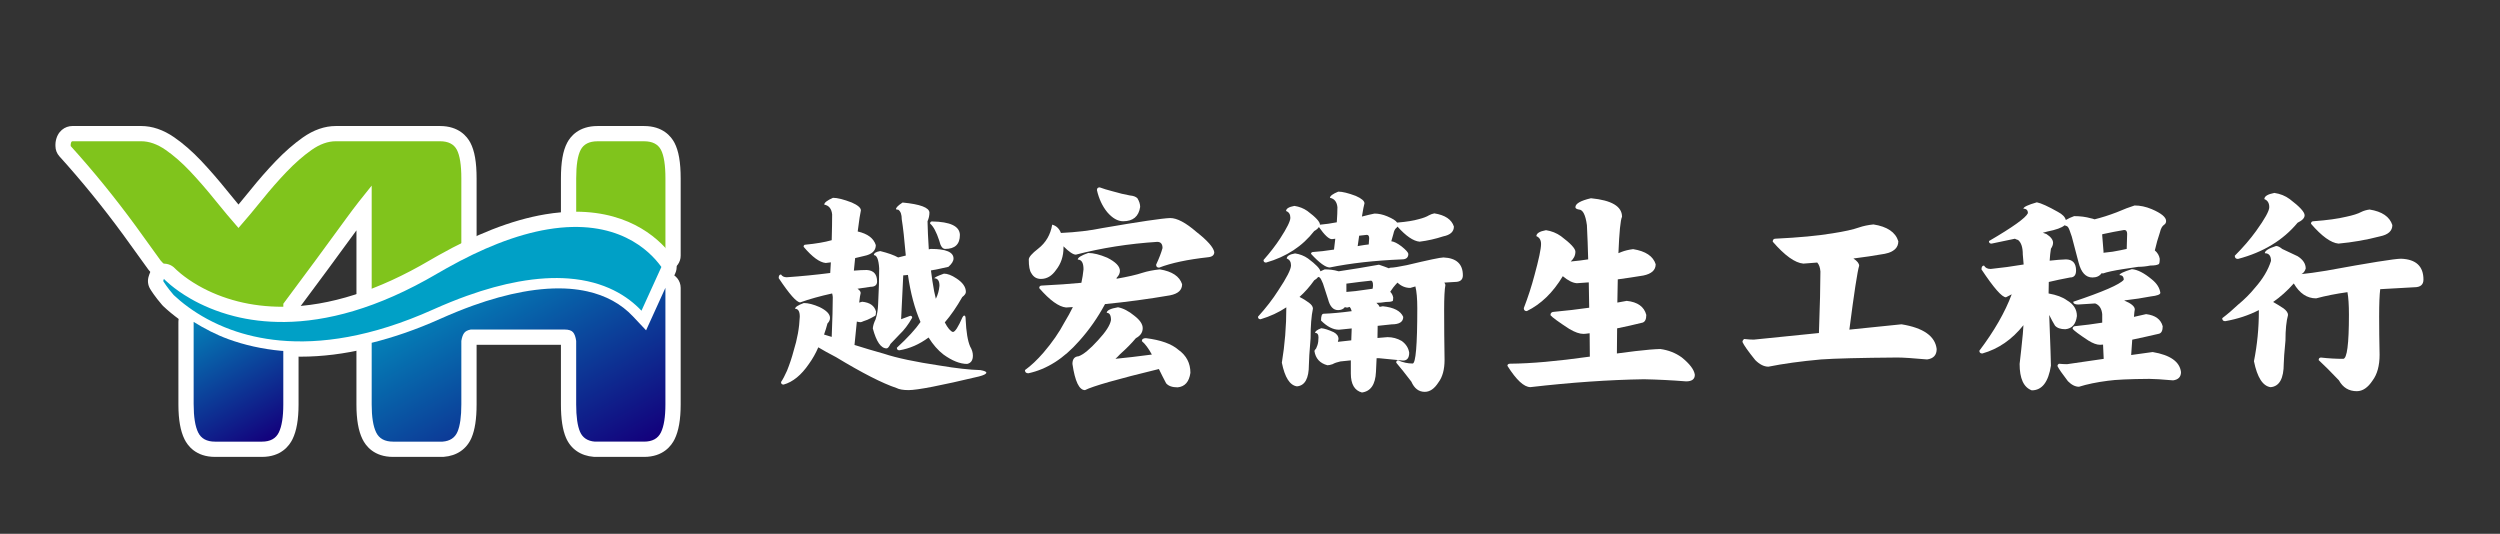
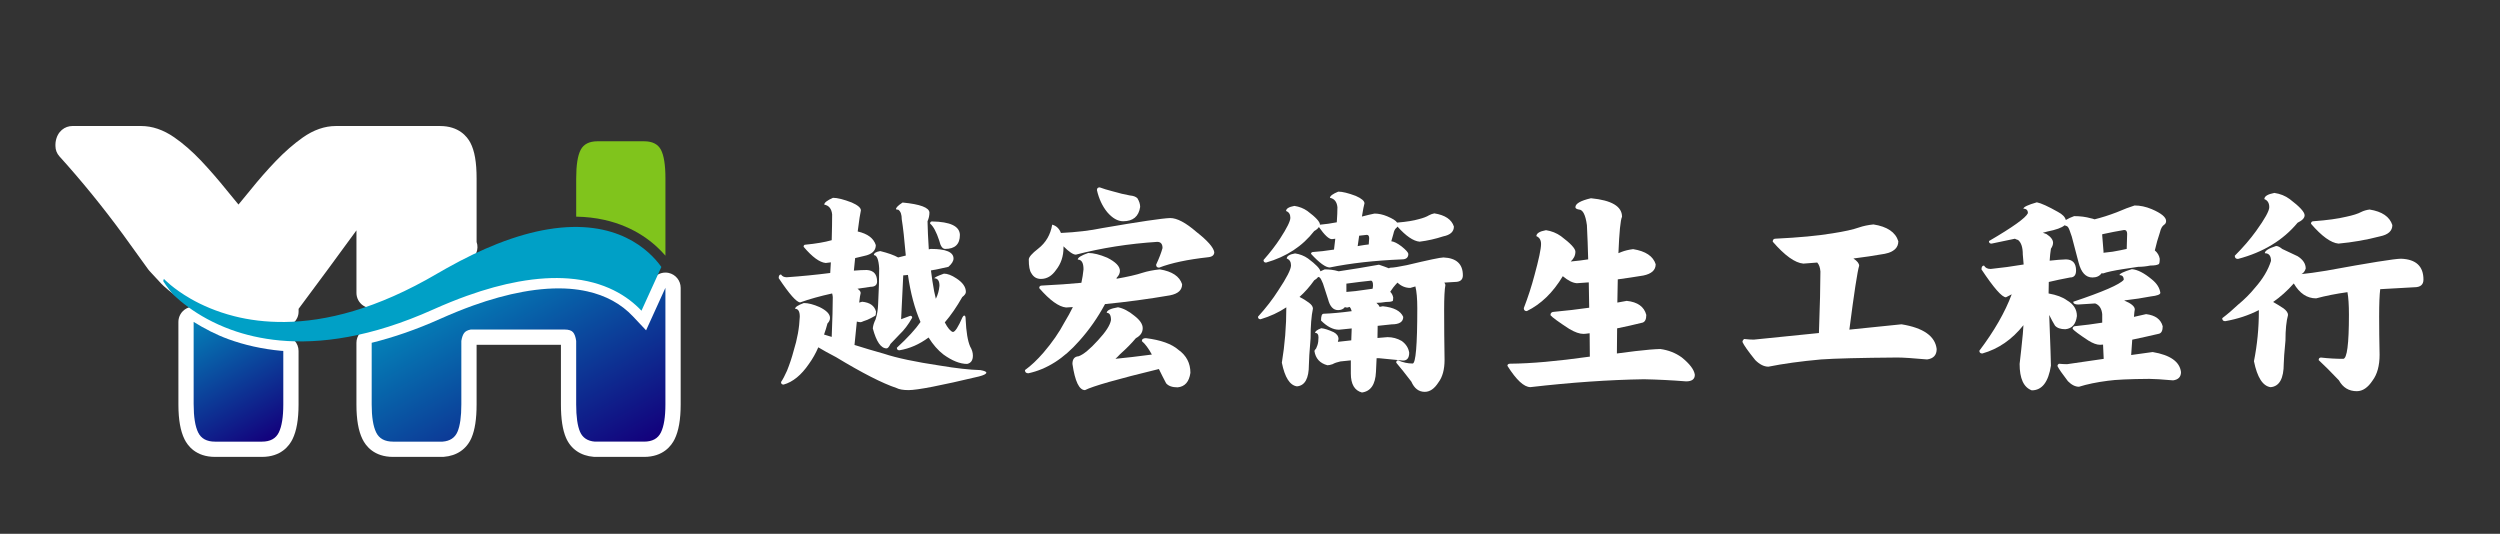
<svg xmlns="http://www.w3.org/2000/svg" version="1.1" id="圖層_1" x="0px" y="0px" width="327.824px" height="70px" viewBox="0 0 327.824 70" enable-background="new 0 0 327.824 70" xml:space="preserve">
  <rect x="0" y="0" width="327.824" height="70" fill="#333333" stroke="none" />
  <g>
    <path fill="#FFFFFF" d="M28.193,59.912c-2.5,0-3.584-1.46-4.009-2.331c-0.523-1.076-0.781-2.535-0.789-4.46   c-0.001-0.03-0.002-10.907-0.002-10.907c0-0.726,0.393-1.394,1.026-1.747c0.303-0.169,0.639-0.253,0.974-0.253   c0.365,0,0.729,0.1,1.051,0.299c1.478,0.913,2.844,1.594,4.177,2.082c0.992,0.359,2.024,0.659,3.064,0.891   c1.123,0.247,2.251,0.423,3.35,0.522c0.132,0.004,0.247,0.011,0.357,0.024c1.003,0.123,1.757,0.975,1.757,1.985v7.014   c0,1.976-0.258,3.465-0.789,4.552c-0.421,0.867-1.506,2.329-4.009,2.329H28.193z" />
    <path fill="#FFFFFF" d="M78.018,59.912c-0.051,0-0.102-0.002-0.152-0.006c-1.714-0.131-3.008-1.018-3.645-2.496   c-0.449-1.047-0.667-2.479-0.667-4.379v-7.818H62.496v7.818c0,1.896-0.218,3.326-0.666,4.374c-0.633,1.481-1.927,2.37-3.646,2.501   c-0.051,0.004-0.102,0.006-0.152,0.006h-6.494c-2.506,0-3.589-1.463-4.011-2.335c-0.529-1.081-0.788-2.57-0.788-4.546v-8.08   c0-0.92,0.627-1.721,1.52-1.941c2.824-0.699,5.728-1.714,8.631-3.015c1.548-0.692,3.051-1.302,4.467-1.811   c2.396-0.859,4.697-1.492,6.838-1.881c1.772-0.324,3.474-0.488,5.056-0.488c0.542,0,1.071,0.02,1.584,0.058   c0.916,0.07,1.792,0.199,2.61,0.382c2.669,0.596,4.917,1.782,6.685,3.529l1.305-2.87c0.33-0.725,1.049-1.172,1.82-1.172   c0.14,0,0.282,0.015,0.424,0.045c0.92,0.2,1.577,1.014,1.577,1.955v15.289c0,1.976-0.259,3.466-0.792,4.554   c-0.421,0.865-1.505,2.327-4.006,2.327H78.018z" />
    <g>
      <g>
-         <path fill="#FFFFFF" d="M87.258,35.527c-0.571,0-1.128-0.245-1.516-0.695c-1.217-1.413-3.411-3.264-6.952-4.052     c-1.013-0.226-2.113-0.351-3.271-0.371c-1.09-0.02-1.964-0.909-1.964-2v-5.003c0-2.137,0.26-3.627,0.818-4.69     c0.43-0.818,1.519-2.19,3.981-2.19h6.103c2.462,0,3.552,1.372,3.982,2.189c0.558,1.065,0.817,2.555,0.817,4.691v10.122     c0,0.836-0.52,1.584-1.304,1.875C87.727,35.486,87.491,35.527,87.258,35.527z M77.556,26.532     c0.724,0.079,1.427,0.193,2.104,0.344c2.263,0.503,4.111,1.35,5.598,2.302v-5.772c0-1.992-0.274-2.671-0.359-2.832     c-0.008,0-0.151-0.048-0.44-0.048h-6.103c-0.288,0-0.432,0.047-0.462,0.065c-0.063,0.146-0.337,0.823-0.337,2.814V26.532z" />
        <path fill="#80C41C" d="M79.225,28.828c4.09,0.91,6.62,3.059,8.033,4.699V23.406c0-1.758-0.196-3.013-0.587-3.76     c-0.393-0.747-1.13-1.12-2.212-1.12h-6.103c-1.082,0-1.819,0.374-2.211,1.12s-0.589,2.001-0.589,3.76v5.003     C76.833,28.432,78.059,28.568,79.225,28.828" />
      </g>
    </g>
    <g>
      <path fill="#FFFFFF" d="M36.695,42.863c-1.967,0-3.871-0.204-5.66-0.607c-0.213-0.048-0.438-0.101-0.659-0.156    c-2.036-0.515-3.951-1.28-5.694-2.277c-2.166-1.238-3.37-2.456-3.5-2.591l-1.585-1.708c-0.058-0.063-0.112-0.129-0.161-0.198    c-1.078-1.508-2.166-3.022-3.298-4.569c-2.649-3.614-5.459-7.066-8.35-10.26C7.455,20.128,7.27,19.65,7.27,19.154v-0.229    c0-0.093,0.006-0.185,0.019-0.277c0.205-1.467,1.255-2.124,2.205-2.124h9.013c1.453,0,2.908,0.496,4.326,1.474    c1.189,0.819,2.39,1.867,3.567,3.113c1.125,1.198,2.241,2.483,3.322,3.825c0.52,0.646,1.038,1.276,1.549,1.886    c0.512-0.61,1.031-1.241,1.553-1.888c1.084-1.349,2.206-2.63,3.331-3.803c1.163-1.214,2.353-2.255,3.536-3.091    c1.426-1.006,2.888-1.515,4.347-1.515h13.659c2.463,0,3.552,1.372,3.982,2.189c0.558,1.067,0.817,2.557,0.817,4.691v8.326    c0.335,0.949-0.089,2.009-1.002,2.459c-1.188,0.585-2.109,1.066-2.989,1.563l-0.209,0.118c-0.31,0.174-0.62,0.348-0.938,0.535    c-2.659,1.568-5.315,2.87-7.895,3.87c-0.234,0.091-0.479,0.136-0.723,0.136c-0.398,0-0.792-0.119-1.13-0.35    c-0.544-0.373-0.87-0.99-0.87-1.65v-8.205c-2.412,3.315-4.96,6.772-7.587,10.29v0.36c0,1.104-0.896,2-2,2    c-0.001,0.003-0.067,0.006-0.132,0.006L36.695,42.863z" />
-       <path fill="#80C41C" d="M22.62,35.842c0.004,0.004,1.049,1.098,3.056,2.244c1.581,0.904,3.326,1.604,5.188,2.074    c0.202,0.051,0.408,0.1,0.611,0.145c1.759,0.396,3.625,0.58,5.545,0.557c0.043,0,0.089-0.006,0.132-0.006V39.83    c2.948-3.943,5.7-7.678,8.257-11.197c1.095-1.509,2.21-2.917,3.33-4.293v14.07c2.478-0.961,5.015-2.203,7.602-3.729    c0.331-0.195,0.654-0.377,0.968-0.553l0.214-0.121c1.048-0.59,2.071-1.113,3.086-1.613c-0.037-0.09-0.087-0.164-0.114-0.264    v-8.727c0-1.758-0.196-3.013-0.587-3.76c-0.393-0.747-1.131-1.12-2.212-1.12h-4.645h-1.514h-7.5c-1.045,0-2.109,0.384-3.192,1.148    c-1.083,0.766-2.167,1.715-3.247,2.843c-1.083,1.129-2.156,2.353-3.218,3.675c-1.065,1.319-2.101,2.554-3.108,3.705    c-1.008-1.148-2.045-2.384-3.108-3.705c-1.065-1.322-2.137-2.555-3.218-3.706c-1.083-1.146-2.166-2.094-3.249-2.84    c-1.083-0.747-2.146-1.12-3.19-1.12H9.494c-0.112,0-0.187,0.135-0.224,0.401v0.229c2.948,3.255,5.775,6.728,8.482,10.421    c1.136,1.553,2.229,3.073,3.311,4.588L22.62,35.842z" />
    </g>
    <g>
-       <path fill="#FFFFFF" d="M39.414,46.77C39.413,46.77,39.414,46.77,39.414,46.77c-0.968,0-1.935-0.043-2.873-0.13    c-2.444-0.228-4.778-0.742-6.939-1.53c-2.206-0.805-4.25-1.886-6.074-3.213c-0.769-0.559-1.482-1.147-2.12-1.749    c-0.049-0.047-0.096-0.096-0.14-0.146c-0.953-1.104-1.455-1.908-1.586-2.129c-0.296-0.498-0.362-1.1-0.18-1.649l0.092-0.279    c0.222-0.672,0.782-1.177,1.473-1.327c0.691-0.152,1.411,0.076,1.892,0.594c0.003,0.003,1.046,1.092,3.049,2.238    c1.574,0.901,3.32,1.6,5.192,2.075c1.826,0.465,3.787,0.701,5.832,0.701l0.284-0.002c5.88-0.067,12.286-2.116,19.037-6.089    c0.28-0.165,0.557-0.321,0.833-0.478l0.355-0.201c2.408-1.354,4.746-2.48,6.958-3.352c2.447-0.962,4.804-1.635,7.009-2.002    c1.363-0.228,2.697-0.343,3.964-0.343c7.424,0,11.258,3.813,12.884,6.085c0.416,0.581,0.49,1.341,0.193,1.991l-2.611,5.738    c-0.276,0.606-0.836,1.036-1.493,1.145c-0.662,0.11-1.327-0.116-1.783-0.602c-2.007-2.13-4.794-3.344-8.285-3.606    c-1.782-0.131-3.852-0.006-6.049,0.394c-2.002,0.364-4.165,0.961-6.428,1.772c-1.373,0.493-2.812,1.076-4.276,1.733    C51.179,45.303,45.051,46.77,39.414,46.77z M75.47,31.759c-1.047,0-2.159,0.097-3.306,0.288c-1.93,0.321-4.017,0.92-6.202,1.778    c-2.041,0.805-4.212,1.852-6.452,3.111l-0.361,0.204c-0.252,0.143-0.506,0.285-0.765,0.438c-0.321,0.188-0.64,0.373-0.959,0.554    c1.063-0.448,2.109-0.857,3.124-1.223c2.469-0.886,4.845-1.539,7.063-1.942c2.539-0.461,4.968-0.604,7.065-0.446    c3.899,0.293,6.731,1.56,8.724,2.969l0.996-2.189C82.938,33.702,80.194,31.759,75.47,31.759z" />
      <path fill="#00A0C6" d="M24.704,40.279c1.401,1.02,3.252,2.102,5.582,2.951c1.843,0.672,3.984,1.189,6.437,1.418    c5.234,0.48,11.882-0.383,20.081-4.064c1.55-0.695,3.022-1.289,4.42-1.791c2.477-0.889,4.716-1.488,6.745-1.857    c2.492-0.453,4.667-0.563,6.557-0.42c4.83,0.363,7.814,2.344,9.59,4.229l2.611-5.738c-1.537-2.149-5.829-6.444-14.892-4.933    c-1.97,0.328-4.163,0.931-6.604,1.89c-2.054,0.81-4.286,1.871-6.701,3.229c-0.386,0.22-0.769,0.431-1.164,0.664    c-7.992,4.703-14.676,6.304-20.03,6.365c-2.501,0.026-4.713-0.272-6.629-0.761c-2.338-0.594-4.242-1.446-5.694-2.278    c-2.337-1.338-3.521-2.613-3.521-2.613L21.4,36.85c0.101,0.17,0.544,0.875,1.381,1.844C23.283,39.168,23.927,39.715,24.704,40.279    " />
    </g>
    <linearGradient id="SVGID_1_" gradientUnits="userSpaceOnUse" x1="35.307" y1="57.848" x2="26.059" y2="41.83">
      <stop offset="0" style="stop-color:#13007C" />
      <stop offset="1" style="stop-color:#0480B7" />
    </linearGradient>
    <path fill="url(#SVGID_1_)" d="M25.395,53.031c0,1.646,0.197,2.871,0.587,3.674c0.392,0.805,1.129,1.207,2.211,1.207h6.158   c1.083,0,1.821-0.402,2.212-1.207c0.392-0.803,0.586-2.027,0.586-3.674v-7.014c-0.096-0.012-0.199-0.01-0.295-0.018   c-1.226-0.111-2.44-0.307-3.603-0.563c-1.134-0.252-2.25-0.578-3.317-0.965c-1.62-0.593-3.117-1.379-4.541-2.259v10.815h0.002   V53.031z" />
    <linearGradient id="SVGID_2_" gradientUnits="userSpaceOnUse" x1="77.169" y1="62.607" x2="62.416" y2="37.055">
      <stop offset="0" style="stop-color:#13007C" />
      <stop offset="1" style="stop-color:#0480B7" />
    </linearGradient>
    <path fill="url(#SVGID_2_)" d="M84.72,43.316l-1.727-1.834c-1.535-1.631-3.549-2.732-5.985-3.275   c-0.733-0.164-1.514-0.277-2.321-0.34c-1.849-0.137-3.912-0.002-6.135,0.404c-2.043,0.371-4.236,0.977-6.519,1.795   c-1.396,0.502-2.85,1.094-4.326,1.754c-3.076,1.379-6.065,2.412-8.968,3.131v8.08c0,1.646,0.195,2.871,0.588,3.674   c0.39,0.805,1.128,1.207,2.211,1.207h6.494c0.971-0.074,1.624-0.508,1.959-1.293c0.335-0.783,0.505-1.979,0.505-3.588v-8.324   c0.073-0.459,0.194-0.803,0.363-1.035c0.168-0.229,0.454-0.381,0.867-0.459h12.317c0.522,0,0.886,0.117,1.092,0.346   c0.204,0.23,0.345,0.611,0.419,1.148v8.324c0,1.609,0.168,2.805,0.504,3.588c0.338,0.785,0.99,1.219,1.96,1.293h6.439   c1.081,0,1.819-0.402,2.21-1.207c0.393-0.803,0.588-2.027,0.588-3.674V37.742L84.72,43.316z" />
  </g>
  <g>
    <path fill="#FFFFFF" d="M109.062,31.496c0.037-1.357,0.056-2.484,0.056-3.379c-0.075-0.744-0.419-1.173-1.033-1.284   c0-0.261,0.381-0.559,1.145-0.894c0.577,0,1.396,0.205,2.458,0.614c0.8,0.354,1.201,0.698,1.201,1.033   c-0.093,0.372-0.233,1.294-0.419,2.766c1.303,0.297,2.094,0.894,2.374,1.787c0,0.743-0.512,1.219-1.536,1.424   c-0.391,0.094-0.782,0.187-1.173,0.278c-0.056,0.521-0.112,1.071-0.167,1.647c0.632-0.057,1.201-0.084,1.703-0.084   c0.894,0.057,1.341,0.559,1.341,1.509c0,0.465-0.289,0.696-0.866,0.696c-0.596,0.095-1.164,0.179-1.704,0.252   c0.279,0.188,0.419,0.373,0.419,0.56c-0.056,0.187-0.122,0.604-0.195,1.257c0.13-0.037,0.26-0.074,0.391-0.111   c1.005,0.094,1.61,0.521,1.815,1.285c0,0.315-0.038,0.502-0.112,0.558c-0.391,0.224-0.736,0.401-1.033,0.53   c-0.167,0.057-0.326,0.111-0.475,0.168c-0.205,0.094-0.335,0.14-0.391,0.14c-0.149,0-0.317-0.026-0.503-0.083   c-0.093,0.875-0.195,1.898-0.307,3.07c1.229,0.392,2.513,0.772,3.854,1.146c1.675,0.56,4.133,1.08,7.372,1.563   c2.123,0.354,3.882,0.55,5.278,0.586c0.521,0.094,0.782,0.205,0.782,0.336c0,0.168-0.326,0.336-0.978,0.503   c-4.99,1.19-8.062,1.786-9.215,1.786c-0.708,0-1.238-0.092-1.592-0.278c-1.843-0.614-4.487-1.964-7.931-4.049   c-0.968-0.503-1.741-0.931-2.318-1.284c-0.335,0.781-0.745,1.508-1.229,2.178c-1.005,1.471-2.113,2.375-3.323,2.709   c-0.224,0-0.335-0.111-0.335-0.334c0.242-0.355,0.503-0.849,0.782-1.48c0.354-0.875,0.642-1.741,0.866-2.598   c0.484-1.545,0.754-3.043,0.81-4.496c0-0.688-0.205-1.033-0.614-1.033c0-0.223,0.381-0.475,1.145-0.754   c0.577,0,1.266,0.178,2.066,0.531c0.912,0.446,1.368,0.922,1.368,1.424c0,0.262-0.111,0.502-0.335,0.727   c-0.13,0.503-0.279,0.986-0.447,1.452c0.297,0.093,0.633,0.194,1.005,0.307c0.093-2.288,0.14-4.03,0.14-5.222   c-0.019-0.204-0.047-0.363-0.084-0.475c-1.601,0.354-2.998,0.744-4.188,1.172c-0.466,0-1.406-1.062-2.821-3.184   c0-0.316,0.102-0.475,0.307-0.475c0.149,0.242,0.4,0.363,0.754,0.363c1.899-0.131,3.798-0.316,5.697-0.56   c0.018-0.503,0.046-0.968,0.083-1.396c-0.242,0.037-0.465,0.064-0.67,0.084c-0.801-0.074-1.769-0.782-2.904-2.123   c0-0.187,0.083-0.278,0.251-0.278C107.004,31.952,108.149,31.757,109.062,31.496z M122.075,32.641c1.973,0,2.96,0.42,2.96,1.258   c0,0.334-0.223,0.697-0.67,1.09c-0.875,0.205-1.639,0.361-2.29,0.475c0.112,0.912,0.251,1.824,0.419,2.736   c0.074,0.335,0.148,0.66,0.223,0.979c0.261-0.521,0.419-1.09,0.475-1.703c0-0.652-0.224-0.979-0.67-0.979   c0-0.112,0.419-0.316,1.257-0.614c0.465,0,1.005,0.205,1.62,0.614c0.837,0.54,1.256,1.136,1.256,1.787   c0,0.205-0.158,0.429-0.475,0.67c-0.726,1.283-1.49,2.393-2.29,3.322c0.391,0.746,0.745,1.164,1.062,1.258   c0.279,0,0.698-0.643,1.256-1.928c0.074-0.148,0.158-0.224,0.251-0.224c0.112,0,0.167,0.167,0.167,0.503   c0.074,1.639,0.27,2.82,0.586,3.547c0.242,0.409,0.363,0.809,0.363,1.2c0,0.614-0.251,0.978-0.754,1.089   c-0.931,0-1.964-0.408-3.1-1.229c-0.726-0.559-1.378-1.303-1.955-2.234c-1.21,0.895-2.485,1.452-3.826,1.676   c-0.224,0-0.335-0.111-0.335-0.334c1.415-1.304,2.448-2.431,3.1-3.379c-0.764-1.75-1.313-3.809-1.648-6.173   c-0.261,0.038-0.465,0.056-0.614,0.056c-0.056,1.229-0.149,3.146-0.279,5.754c0.372-0.131,0.772-0.279,1.201-0.447   c0.168,0,0.251,0.084,0.251,0.252c-0.502,0.895-1.061,1.629-1.675,2.206c-0.391,0.391-0.782,0.801-1.173,1.229   c-0.187,0.391-0.354,0.586-0.503,0.586c-0.745,0-1.35-0.875-1.815-2.625c0.037-0.373,0.158-0.764,0.363-1.172   c0.205-0.634,0.316-1.305,0.335-2.012c0.093-1.75,0.139-3.313,0.139-4.691c-0.074-1.154-0.307-1.73-0.698-1.73   c0-0.262,0.279-0.438,0.837-0.531c1.042,0.262,1.825,0.541,2.346,0.838c0.335-0.093,0.67-0.177,1.005-0.251   c-0.186-2.159-0.363-3.741-0.53-4.747c0-0.633-0.149-1.052-0.447-1.257c-0.205-0.019-0.307-0.046-0.307-0.084   c0-0.204,0.288-0.493,0.865-0.865c2.309,0.223,3.481,0.661,3.519,1.313c0,0.391-0.084,0.771-0.251,1.145   c0.018,1.006,0.074,2.234,0.167,3.688C121.907,32.66,122,32.641,122.075,32.641z M122.214,29.039   c2.401,0.037,3.621,0.624,3.658,1.759c0,1.229-0.643,1.843-1.927,1.843c-0.354,0-0.615-0.361-0.782-1.088   c-0.373-1.136-0.772-1.881-1.201-2.234C121.963,29.132,122.047,29.039,122.214,29.039z" />
    <path fill="#FFFFFF" d="M152.077,35.322c1.62,0.261,2.598,0.912,2.933,1.953c0,0.765-0.53,1.248-1.592,1.453   c-2.811,0.483-5.65,0.865-8.517,1.146c-0.95,1.769-2.076,3.379-3.379,4.831c-2.029,2.309-4.254,3.723-6.674,4.244   c-0.298,0-0.447-0.141-0.447-0.42c0.782-0.559,1.592-1.32,2.43-2.289c1.135-1.321,2.057-2.652,2.765-3.993   c0.409-0.67,0.772-1.33,1.089-1.981c-0.317,0.019-0.614,0.037-0.894,0.055c-0.95-0.092-2.123-0.938-3.519-2.541   c0-0.223,0.112-0.334,0.335-0.334c1.955-0.094,3.686-0.215,5.194-0.363c0.13-0.596,0.223-1.182,0.279-1.76   c0-0.855-0.251-1.284-0.754-1.284c0-0.261,0.456-0.55,1.369-0.865c0.688,0,1.517,0.205,2.485,0.614   c1.117,0.559,1.675,1.136,1.675,1.73c0,0.316-0.14,0.614-0.419,0.895c-0.019,0.074-0.028,0.121-0.028,0.141   c1.489-0.262,2.625-0.521,3.407-0.783C150.467,35.564,151.221,35.415,152.077,35.322z M137.975,29.458   c0.54,0.147,0.922,0.513,1.145,1.089c2.011-0.093,3.826-0.309,5.446-0.643c4.859-0.838,7.819-1.274,8.88-1.313   c0.894,0,2.038,0.604,3.435,1.815c1.452,1.136,2.234,2.021,2.346,2.652c0,0.392-0.261,0.614-0.782,0.67   c-2.718,0.299-4.868,0.754-6.45,1.369c-0.262,0-0.392-0.131-0.392-0.392c0.392-0.838,0.671-1.563,0.838-2.179   c0-0.541-0.232-0.811-0.698-0.811c-3.742,0.242-7.298,0.801-10.667,1.676c-0.354,0-0.894-0.363-1.62-1.09v0.168   c0,1.137-0.326,2.113-0.978,2.932c-0.54,0.783-1.201,1.174-1.983,1.174c-0.558,0-0.977-0.251-1.256-0.754   c-0.224-0.316-0.335-0.911-0.335-1.787c0-0.316,0.41-0.791,1.229-1.424C137.138,31.831,137.752,30.779,137.975,29.458z    M150.263,44.342c1.954,0.242,3.379,0.754,4.272,1.536c1.042,0.744,1.563,1.749,1.563,3.017c-0.167,1.172-0.726,1.806-1.675,1.898   c-0.708,0-1.211-0.178-1.509-0.531c-0.279-0.521-0.596-1.145-0.949-1.871c-5.436,1.322-8.667,2.243-9.69,2.766   c-0.764,0-1.313-1.145-1.647-3.436c0-0.633,0.27-0.968,0.81-1.005c0.633-0.224,1.48-0.922,2.542-2.095   c1.023-1.1,1.591-1.982,1.703-2.652c0-0.633-0.186-0.949-0.559-0.949c0-0.316,0.493-0.56,1.48-0.727   c0.688,0.13,1.405,0.502,2.15,1.116c0.726,0.56,1.089,1.1,1.089,1.62c0,0.559-0.298,0.996-0.894,1.313   c-0.559,0.67-1.248,1.368-2.067,2.096c-0.205,0.223-0.41,0.428-0.614,0.613c1.359-0.131,2.951-0.316,4.775-0.559   c-0.446-0.819-0.884-1.405-1.312-1.76C149.732,44.473,149.909,44.342,150.263,44.342z M144.203,24.57   c0.447,0.168,0.996,0.336,1.647,0.503c0.894,0.261,1.666,0.447,2.318,0.559c0.447,0.037,0.772,0.158,0.978,0.363   c0.242,0.391,0.363,0.772,0.363,1.145c-0.186,1.248-0.931,1.872-2.234,1.872c-0.708,0-1.406-0.4-2.094-1.202   c-0.633-0.781-1.08-1.74-1.34-2.876C143.84,24.692,143.96,24.57,144.203,24.57z" />
    <path fill="#FFFFFF" d="M169.82,33.229c0.634,0.094,1.201,0.315,1.703,0.67c1.024,0.764,1.564,1.322,1.621,1.676   c0.186-0.094,0.371-0.178,0.559-0.252c0.633,0,1.21,0.074,1.73,0.224c0.037,0.021,0.074,0.028,0.111,0.028   c1.77-0.262,3.528-0.549,5.278-0.865c0.502,0.167,0.938,0.325,1.313,0.475c0.055-0.057,0.129-0.084,0.223-0.084   c0.336,0,1.043-0.111,2.123-0.334c2.811-0.672,4.412-1.007,4.803-1.007c1.693,0.075,2.541,0.856,2.541,2.347   c0,0.576-0.346,0.865-1.033,0.865c-0.391,0.02-0.855,0.047-1.396,0.084c0.074,0.111,0.121,0.215,0.141,0.307   c-0.112,0.578-0.168,1.677-0.168,3.295c0,2.087,0.02,4.265,0.056,6.535c0,1.267-0.271,2.252-0.81,2.961   c-0.521,0.818-1.117,1.229-1.787,1.229c-0.782,0-1.368-0.445-1.76-1.341c-0.781-1.022-1.442-1.853-1.982-2.485   c0-0.205,0.084-0.307,0.251-0.307c0.634,0.279,1.267,0.419,1.899,0.419c0.408,0,0.613-2.411,0.613-7.231   c0-1.268-0.084-2.226-0.25-2.877c-0.225,0.074-0.447,0.139-0.672,0.194c-0.633,0-1.191-0.231-1.675-0.696   c-0.149,0.147-0.336,0.361-0.56,0.641c-0.148,0.205-0.278,0.393-0.392,0.56c0.205,0.205,0.335,0.457,0.392,0.755   c0,0.316-0.037,0.475-0.111,0.475c-0.167,0.074-0.456,0.111-0.865,0.111c-0.447,0.074-0.855,0.111-1.229,0.111   c0.223,0.188,0.361,0.363,0.418,0.529c0.148-0.036,0.289-0.063,0.419-0.082c1.452,0.148,2.346,0.613,2.682,1.396   c0,0.651-0.503,0.977-1.509,0.977c-0.614,0.076-1.229,0.141-1.844,0.195c0,0.521-0.01,1.053-0.026,1.592l1.313-0.11   c0.67,0,1.293,0.168,1.869,0.503c0.56,0.409,0.885,0.921,0.979,1.535c0,0.689-0.27,1.033-0.811,1.033l-3.127-0.307   c-0.111,0-0.224,0-0.336,0c-0.019,0.596-0.047,1.19-0.084,1.786c-0.074,1.657-0.688,2.56-1.843,2.709   c-0.968-0.261-1.452-1.089-1.452-2.485c0-0.576,0-1.153,0-1.73c-0.445,0.037-0.902,0.084-1.367,0.141   c-0.43,0.092-0.772,0.213-1.033,0.362c-0.279,0.093-0.504,0.14-0.67,0.14c-0.987-0.262-1.555-0.885-1.705-1.871   c0-0.056,0.074-0.168,0.225-0.334c0.057-0.112,0.111-0.252,0.168-0.42c0.094-0.279,0.141-0.623,0.141-1.033   c0-0.391-0.149-0.586-0.447-0.586c0-0.205,0.27-0.41,0.81-0.614c0.409,0.036,0.959,0.214,1.647,0.53   c0.41,0.224,0.615,0.521,0.615,0.894c-0.039,0.112-0.065,0.233-0.084,0.362l1.758-0.194c0.02-0.503,0.037-1.022,0.057-1.563   c-0.577,0.057-1.137,0.111-1.675,0.168c-0.765,0-1.546-0.4-2.347-1.201c0-0.596,0.111-0.893,0.336-0.893   c1.041-0.037,2.271-0.15,3.686-0.337c-0.057-0.241-0.148-0.428-0.277-0.56c-0.113,0.039-0.205,0.066-0.279,0.085   c-0.131,0-0.242-0.019-0.336-0.056c-0.205,0.26-0.502,0.391-0.895,0.391c-0.633,0-1.07-0.475-1.313-1.424   c-0.262-0.801-0.484-1.489-0.67-2.066c-0.168-0.408-0.299-0.661-0.392-0.754c-0.019-0.037-0.094-0.074-0.224-0.111   c-0.149,0.186-0.326,0.336-0.53,0.446c-0.577,0.819-1.22,1.546-1.927,2.179c0.445,0.223,0.855,0.475,1.229,0.754   c0.354,0.262,0.53,0.521,0.53,0.781c-0.205,0.949-0.308,2.244-0.308,3.883c-0.148,1.786-0.223,2.949-0.223,3.489   c0,1.788-0.521,2.728-1.564,2.821c-0.932-0.131-1.592-1.164-1.982-3.102c0.391-2.363,0.588-4.783,0.588-7.26   c-1.007,0.67-2.133,1.191-3.38,1.563c-0.224,0-0.336-0.11-0.336-0.334c1.062-1.174,1.945-2.318,2.653-3.436   c1.117-1.676,1.676-2.773,1.676-3.296c0-0.465-0.188-0.763-0.559-0.894C168.732,33.581,169.096,33.357,169.82,33.229z M169.736,27   c0.634,0.094,1.201,0.317,1.705,0.67c1.098,0.82,1.646,1.415,1.646,1.788h0.057c0.67-0.058,1.387-0.158,2.149-0.308   c0.056-0.8,0.084-1.461,0.084-1.982c-0.075-0.708-0.401-1.117-0.978-1.229c0-0.242,0.361-0.513,1.088-0.811   c0.541,0,1.304,0.187,2.291,0.559c0.763,0.335,1.145,0.661,1.145,0.978c-0.074,0.242-0.188,0.819-0.335,1.731   c0.634-0.168,1.183-0.298,1.647-0.391c0.539,0,1.099,0.121,1.676,0.362c0.707,0.299,1.136,0.568,1.283,0.811h0.113   c1.135-0.094,2.057-0.242,2.764-0.447c0.576-0.147,1.015-0.315,1.313-0.502c0.204-0.111,0.437-0.195,0.698-0.251   c1.414,0.224,2.271,0.8,2.568,1.731c0,0.67-0.465,1.099-1.396,1.284c-1.023,0.335-2.059,0.568-3.102,0.697   c-0.818-0.073-1.786-0.734-2.902-1.981c-0.038,0.073-0.094,0.14-0.168,0.194c-0.168,0.132-0.289,0.383-0.363,0.754   c-0.093,0.336-0.187,0.662-0.279,0.979c0.354,0.037,0.802,0.262,1.342,0.67c0.559,0.447,0.855,0.773,0.894,0.979   c0,0.484-0.278,0.727-0.838,0.727c-3.593,0.148-6.749,0.502-9.467,1.061c-0.54,0-1.358-0.596-2.457-1.786   c0-0.167,0.121-0.251,0.362-0.251c0.67-0.037,1.555-0.141,2.652-0.309c0.057-0.521,0.111-0.994,0.168-1.424   c-0.168,0.02-0.316,0.037-0.447,0.057c-0.391,0-0.959-0.53-1.703-1.592c-0.111,0.187-0.316,0.362-0.613,0.529   c-1.546,1.993-3.648,3.37-6.313,4.135c-0.224,0-0.334-0.113-0.334-0.336c0.855-0.969,1.582-1.908,2.178-2.82   c0.894-1.377,1.341-2.28,1.341-2.709c0-0.465-0.187-0.763-0.56-0.895C168.648,27.354,169.012,27.131,169.736,27z M176.552,38.281   c0.392-0.036,0.791-0.073,1.2-0.111c1.006-0.13,1.75-0.232,2.234-0.307c0.037-0.168,0.056-0.316,0.056-0.447   c0-0.409-0.094-0.613-0.278-0.613c-0.912,0.094-1.982,0.223-3.212,0.391V38.281L176.552,38.281z M178.031,32.277   c0.111-0.019,0.205-0.036,0.279-0.055c0.428-0.074,0.818-0.132,1.172-0.168c0.037-0.373,0.057-0.644,0.057-0.811   c0-0.299-0.104-0.447-0.307-0.447c-0.354,0.038-0.689,0.075-1.006,0.112C178.171,31.338,178.105,31.794,178.031,32.277z" />
    <path fill="#FFFFFF" d="M202.729,30.184c0.728,0.111,1.379,0.373,1.955,0.782c1.267,0.949,1.898,1.63,1.898,2.038   c0,0.484-0.205,0.912-0.614,1.285c0.839-0.074,1.601-0.168,2.29-0.279c-0.037-1.488-0.094-2.988-0.168-4.496   c-0.186-1.359-0.54-2.039-1.061-2.039c-0.299-0.056-0.447-0.157-0.447-0.307c0-0.466,0.68-0.856,2.039-1.173   c2.718,0.261,4.076,1.07,4.076,2.43c-0.204,0.409-0.362,2.001-0.475,4.774c0.168-0.057,0.307-0.111,0.418-0.168   c0.43-0.168,0.932-0.288,1.51-0.362c1.638,0.261,2.625,0.922,2.959,1.981c0,0.765-0.539,1.258-1.619,1.48   c-1.137,0.188-2.254,0.354-3.352,0.503c-0.019,0.968-0.037,1.981-0.056,3.044c0.409-0.074,0.817-0.148,1.229-0.224   c1.434,0.149,2.289,0.765,2.568,1.843c0,0.559-0.158,0.895-0.477,1.006c-1.209,0.299-2.326,0.549-3.35,0.754   c-0.02,1.062-0.029,2.159-0.029,3.295c0.875-0.111,1.677-0.213,2.402-0.308c1.414-0.167,2.514-0.26,3.295-0.278   c1.062,0.148,1.992,0.512,2.793,1.09c1.062,0.854,1.639,1.619,1.73,2.289c0,0.576-0.383,0.865-1.145,0.865   c-1.863-0.148-3.705-0.242-5.529-0.279c-4.6,0.074-9.562,0.42-14.885,1.033c-0.838,0-1.844-0.932-3.017-2.793   c0-0.186,0.121-0.279,0.363-0.279c2.698-0.019,6.161-0.324,10.389-0.92c0.019,0,0.037,0,0.056,0c0-1.043-0.01-2.066-0.027-3.072   c-0.391,0.056-0.661,0.084-0.811,0.084c-0.502,0-1.117-0.215-1.843-0.643c-1.435-0.932-2.263-1.535-2.485-1.814   c0-0.299,0.187-0.447,0.559-0.447c1.452-0.13,2.961-0.307,4.523-0.529c-0.019-1.137-0.037-2.244-0.056-3.324   c-0.54,0.037-1.062,0.074-1.563,0.111c-0.541-0.037-1.154-0.344-1.844-0.921c-1.283,2.142-2.856,3.669-4.72,4.579   c-0.261,0-0.392-0.13-0.392-0.391c0.56-1.452,1.023-2.887,1.396-4.301c0.577-2.104,0.865-3.473,0.865-4.104   c0-0.521-0.205-0.866-0.614-1.033C201.473,30.594,201.891,30.333,202.729,30.184z" />
    <path fill="#FFFFFF" d="M245.661,29.43c1.806,0.279,2.896,1.016,3.267,2.207c0,0.855-0.596,1.405-1.787,1.646   c-1.377,0.242-2.746,0.447-4.104,0.613c0.503,0.336,0.754,0.652,0.754,0.951c-0.225,0.707-0.652,3.5-1.284,8.377   c2.289-0.225,4.569-0.457,6.841-0.699c2.867,0.467,4.403,1.547,4.608,3.24c0,0.801-0.419,1.256-1.257,1.368   c-1.862-0.168-3.165-0.252-3.909-0.252c-4.785,0.037-8.117,0.121-9.998,0.252c-2.662,0.241-4.961,0.558-6.897,0.949   c-0.576,0-1.153-0.289-1.73-0.866c-0.932-1.152-1.489-1.945-1.676-2.373c0-0.148,0.074-0.279,0.224-0.392   c0.483,0.057,0.903,0.084,1.257,0.084c2.85-0.279,5.697-0.567,8.545-0.865c0.131-3.593,0.196-6.282,0.196-8.069   c-0.038-0.521-0.178-0.912-0.419-1.174c-0.615,0.057-1.221,0.104-1.814,0.141c-1.1-0.094-2.439-1.053-4.021-2.877   c0-0.262,0.121-0.392,0.363-0.392c3.07-0.147,5.557-0.382,7.455-0.698c1.563-0.242,2.736-0.502,3.52-0.781   C244.33,29.635,244.953,29.504,245.661,29.43z" />
    <path fill="#FFFFFF" d="M271.979,28.341c0.801,0,1.525,0.093,2.179,0.279c0.186,0.036,0.354,0.084,0.502,0.14   c0.911-0.224,1.881-0.531,2.903-0.922c0.951-0.409,1.731-0.707,2.347-0.894c0.727,0,1.471,0.158,2.233,0.475   c1.267,0.54,1.898,1.062,1.898,1.563c0,0.224-0.093,0.392-0.277,0.502c-0.242,0.168-0.42,0.494-0.531,0.979   c-0.262,0.764-0.484,1.555-0.67,2.374c0.354,0.298,0.566,0.661,0.643,1.089c0,0.484-0.057,0.727-0.168,0.727   c-0.188,0.111-0.54,0.168-1.063,0.168c-0.539,0.111-1.07,0.168-1.592,0.168c-0.744,0.111-1.424,0.214-2.038,0.307   c-1.19,0.188-2.048,0.373-2.569,0.559c-0.073,0-0.14-0.008-0.194-0.027c-0.261,0.373-0.661,0.559-1.201,0.559   c-0.875,0-1.479-0.65-1.813-1.953c-0.336-1.322-0.635-2.459-0.895-3.408c-0.225-0.707-0.393-1.125-0.503-1.256   c-0.074-0.094-0.224-0.168-0.446-0.225c-0.354,0.316-1.1,0.587-2.234,0.811c-0.223,0.057-0.428,0.111-0.613,0.168   c0.167,0.056,0.325,0.111,0.475,0.168c0.576,0.371,0.865,0.754,0.865,1.145c0,0.242-0.093,0.503-0.279,0.781   c-0.074,0.447-0.129,0.969-0.166,1.564c0.838-0.094,1.553-0.148,2.149-0.168c0.874,0.02,1.313,0.502,1.313,1.452   c0,0.614-0.263,0.921-0.782,0.921c-1.007,0.188-1.938,0.383-2.794,0.588c-0.019,0.502-0.026,1.004-0.026,1.508   c1.042,0.187,1.843,0.483,2.401,0.894c0.875,0.503,1.313,1.19,1.313,2.065c-0.131,1.063-0.633,1.64-1.508,1.731   c-0.634,0-1.089-0.157-1.368-0.476c-0.241-0.391-0.493-0.855-0.754-1.396c0.147,3.929,0.224,6.144,0.224,6.646   c-0.336,2.16-1.174,3.24-2.514,3.24c-1.063-0.392-1.592-1.547-1.592-3.463c0.148-1.248,0.288-2.552,0.419-3.91   c0.037-0.429,0.063-0.818,0.083-1.172c-1.489,1.879-3.285,3.117-5.389,3.713c-0.262,0-0.393-0.121-0.393-0.362   c1.955-2.587,3.369-5.056,4.245-7.4c-0.278,0.132-0.53,0.263-0.754,0.392c-0.521,0-1.592-1.219-3.212-3.657   c0-0.335,0.111-0.503,0.335-0.503c0.168,0.298,0.456,0.445,0.866,0.445c1.451-0.147,2.895-0.344,4.328-0.586   c-0.037-0.521-0.074-0.959-0.111-1.313c0-0.932-0.205-1.563-0.614-1.898c-0.187-0.057-0.325-0.111-0.419-0.168   c-1.08,0.225-2.104,0.438-3.072,0.643c-0.224,0-0.334-0.111-0.334-0.336c3.127-1.823,4.83-3.043,5.109-3.657   c0-0.391-0.195-0.586-0.587-0.586c0-0.224,0.587-0.503,1.76-0.838c0.56,0.111,1.479,0.53,2.765,1.257   c0.597,0.316,0.939,0.67,1.033,1.061C271.205,28.656,271.568,28.49,271.979,28.341z M274.742,39.79   c-0.708,0.056-1.452,0.103-2.233,0.14c-0.429,0-0.643-0.121-0.643-0.363c3.891-1.303,6.097-2.262,6.618-2.875   c0-0.41-0.188-0.614-0.56-0.614c0-0.187,0.54-0.447,1.62-0.782c0.744,0.057,1.619,0.503,2.625,1.342   c0.65,0.52,1.023,1.106,1.116,1.758c0,0.225-0.419,0.383-1.257,0.476c-1.062,0.205-2.168,0.373-3.322,0.503   c-0.075,0.02-0.131,0.027-0.168,0.027c0.932,0.392,1.396,0.781,1.396,1.174c-0.037,0.166-0.074,0.492-0.111,0.977   c0.539-0.111,1.07-0.232,1.592-0.361c1.21,0.148,1.936,0.68,2.178,1.592c0,0.559-0.158,0.884-0.475,0.977   c-1.285,0.299-2.458,0.559-3.52,0.782c-0.037,0.614-0.084,1.285-0.14,2.011c0.949-0.13,1.89-0.261,2.819-0.391   c2.31,0.391,3.548,1.266,3.715,2.625c0,0.633-0.346,0.994-1.033,1.089c-1.488-0.131-2.531-0.194-3.128-0.194   c-2.606,0.018-4.421,0.102-5.444,0.25c-1.453,0.187-2.709,0.447-3.771,0.782c-0.484,0-0.97-0.241-1.452-0.728   c-0.745-0.967-1.201-1.629-1.368-1.981c0-0.131,0.063-0.233,0.195-0.308c0.391,0.037,0.743,0.057,1.062,0.057   c1.602-0.225,3.201-0.457,4.803-0.697c-0.036-0.688-0.064-1.313-0.084-1.871c-0.187,0.019-0.315,0.026-0.391,0.026   c-0.429,0-0.939-0.187-1.535-0.558c-1.191-0.782-1.882-1.295-2.066-1.536c0-0.242,0.148-0.363,0.447-0.363   c1.115-0.11,2.262-0.261,3.435-0.446c0-0.429,0-0.801,0-1.117C275.589,40.46,275.282,39.995,274.742,39.79z M278.875,32.641   c0.037-0.931,0.057-1.591,0.057-1.981c0-0.335-0.131-0.503-0.392-0.503c-0.894,0.148-1.853,0.336-2.876,0.559v0.168   c0.037,0.559,0.093,1.247,0.167,2.066v0.195c0.392-0.037,0.791-0.084,1.201-0.141C277.775,32.874,278.391,32.753,278.875,32.641z" />
    <path fill="#FFFFFF" d="M314.854,33.926c1.955,0.074,2.933,0.987,2.933,2.736c0,0.671-0.399,1.006-1.2,1.006   c-1.173,0.057-2.663,0.141-4.469,0.251c-0.094,0.708-0.141,1.908-0.141,3.603c0,1.582,0.02,3.25,0.058,4.998   c0,1.435-0.308,2.561-0.923,3.381c-0.613,0.931-1.303,1.396-2.065,1.396c-1.043,0-1.825-0.476-2.346-1.424   c-1.043-1.099-1.927-1.981-2.653-2.653c0-0.223,0.104-0.334,0.309-0.334c0.967,0.111,1.936,0.168,2.903,0.168   c0.503,0,0.755-1.928,0.755-5.781c0-1.285-0.066-2.271-0.195-2.961c-1.49,0.205-2.858,0.476-4.105,0.812   c-1.191,0-2.169-0.651-2.932-1.955c-0.838,0.949-1.741,1.759-2.709,2.431c0.465,0.26,0.922,0.539,1.367,0.838   c0.392,0.297,0.588,0.586,0.588,0.864c-0.225,0.819-0.336,1.937-0.336,3.353c-0.148,1.545-0.224,2.55-0.224,3.016   c0,1.973-0.577,3.006-1.731,3.1c-1.023-0.148-1.75-1.283-2.178-3.406c0.428-2.141,0.643-4.318,0.643-6.534c0-0.074,0-0.13,0-0.168   c-1.342,0.688-2.813,1.173-4.412,1.452c-0.262,0-0.391-0.131-0.391-0.391c0.688-0.521,1.387-1.117,2.094-1.787   c0.818-0.67,1.555-1.406,2.206-2.207c1.022-1.154,1.722-2.326,2.095-3.519c0-0.67-0.271-1.006-0.811-1.006   c0-0.315,0.494-0.632,1.479-0.949c0.224,0,0.493,0.132,0.81,0.392c0.615,0.278,1.285,0.597,2.012,0.949   c0.708,0.446,1.063,0.986,1.063,1.619c-0.111,0.354-0.299,0.598-0.56,0.727c0.801-0.073,1.88-0.224,3.239-0.446   C310.759,34.447,314.035,33.926,314.854,33.926z M298.238,25.297c0.764,0.111,1.434,0.382,2.011,0.81   c1.303,0.987,1.955,1.694,1.955,2.122c0,0.354-0.308,0.681-0.922,0.978c-1.898,2.29-4.505,3.873-7.818,4.747   c-0.278,0-0.419-0.14-0.419-0.418c1.098-1.099,2.028-2.179,2.792-3.24c1.154-1.601,1.731-2.643,1.731-3.127   c0-0.54-0.215-0.894-0.644-1.062C296.926,25.734,297.363,25.464,298.238,25.297z M310.723,27.475   c1.637,0.262,2.633,0.94,2.986,2.039c0,0.764-0.54,1.258-1.619,1.479c-1.787,0.466-3.604,0.782-5.445,0.95   c-0.986-0.094-2.188-0.959-3.603-2.598c0-0.225,0.11-0.336,0.335-0.336c1.77-0.13,3.191-0.324,4.271-0.586   c0.895-0.187,1.563-0.4,2.012-0.643C309.958,27.633,310.313,27.531,310.723,27.475z" />
  </g>
</svg>